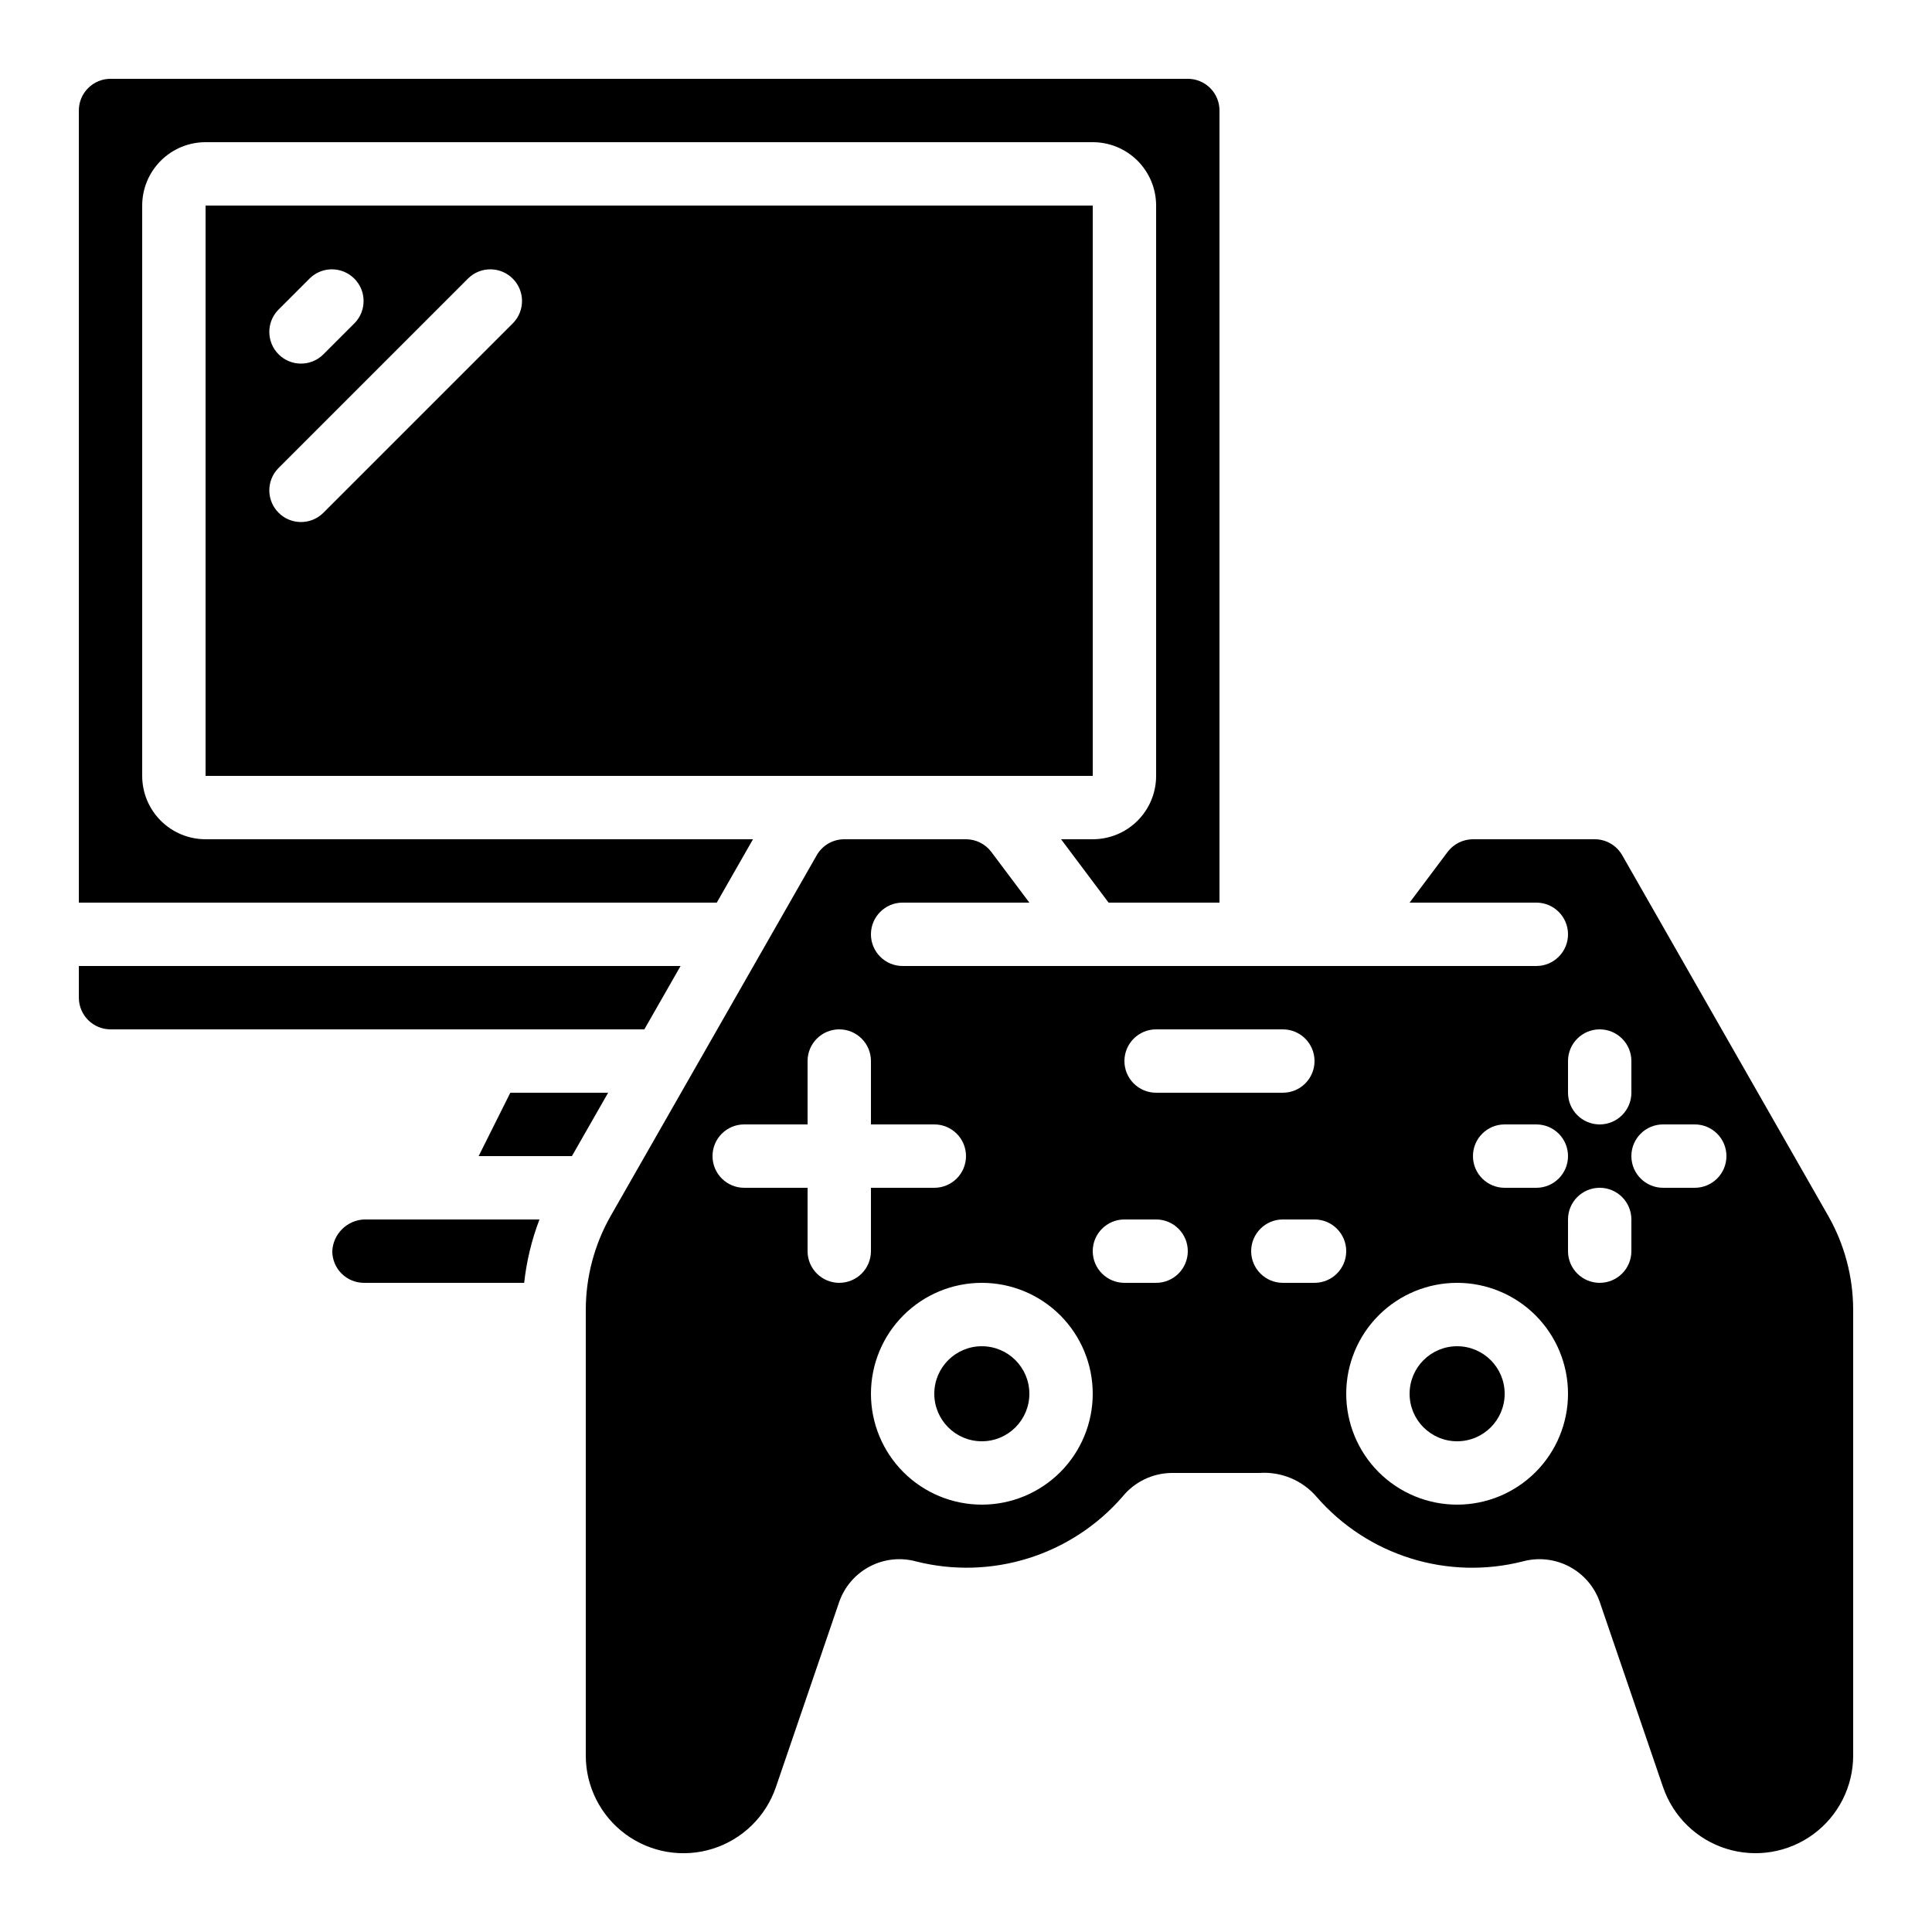
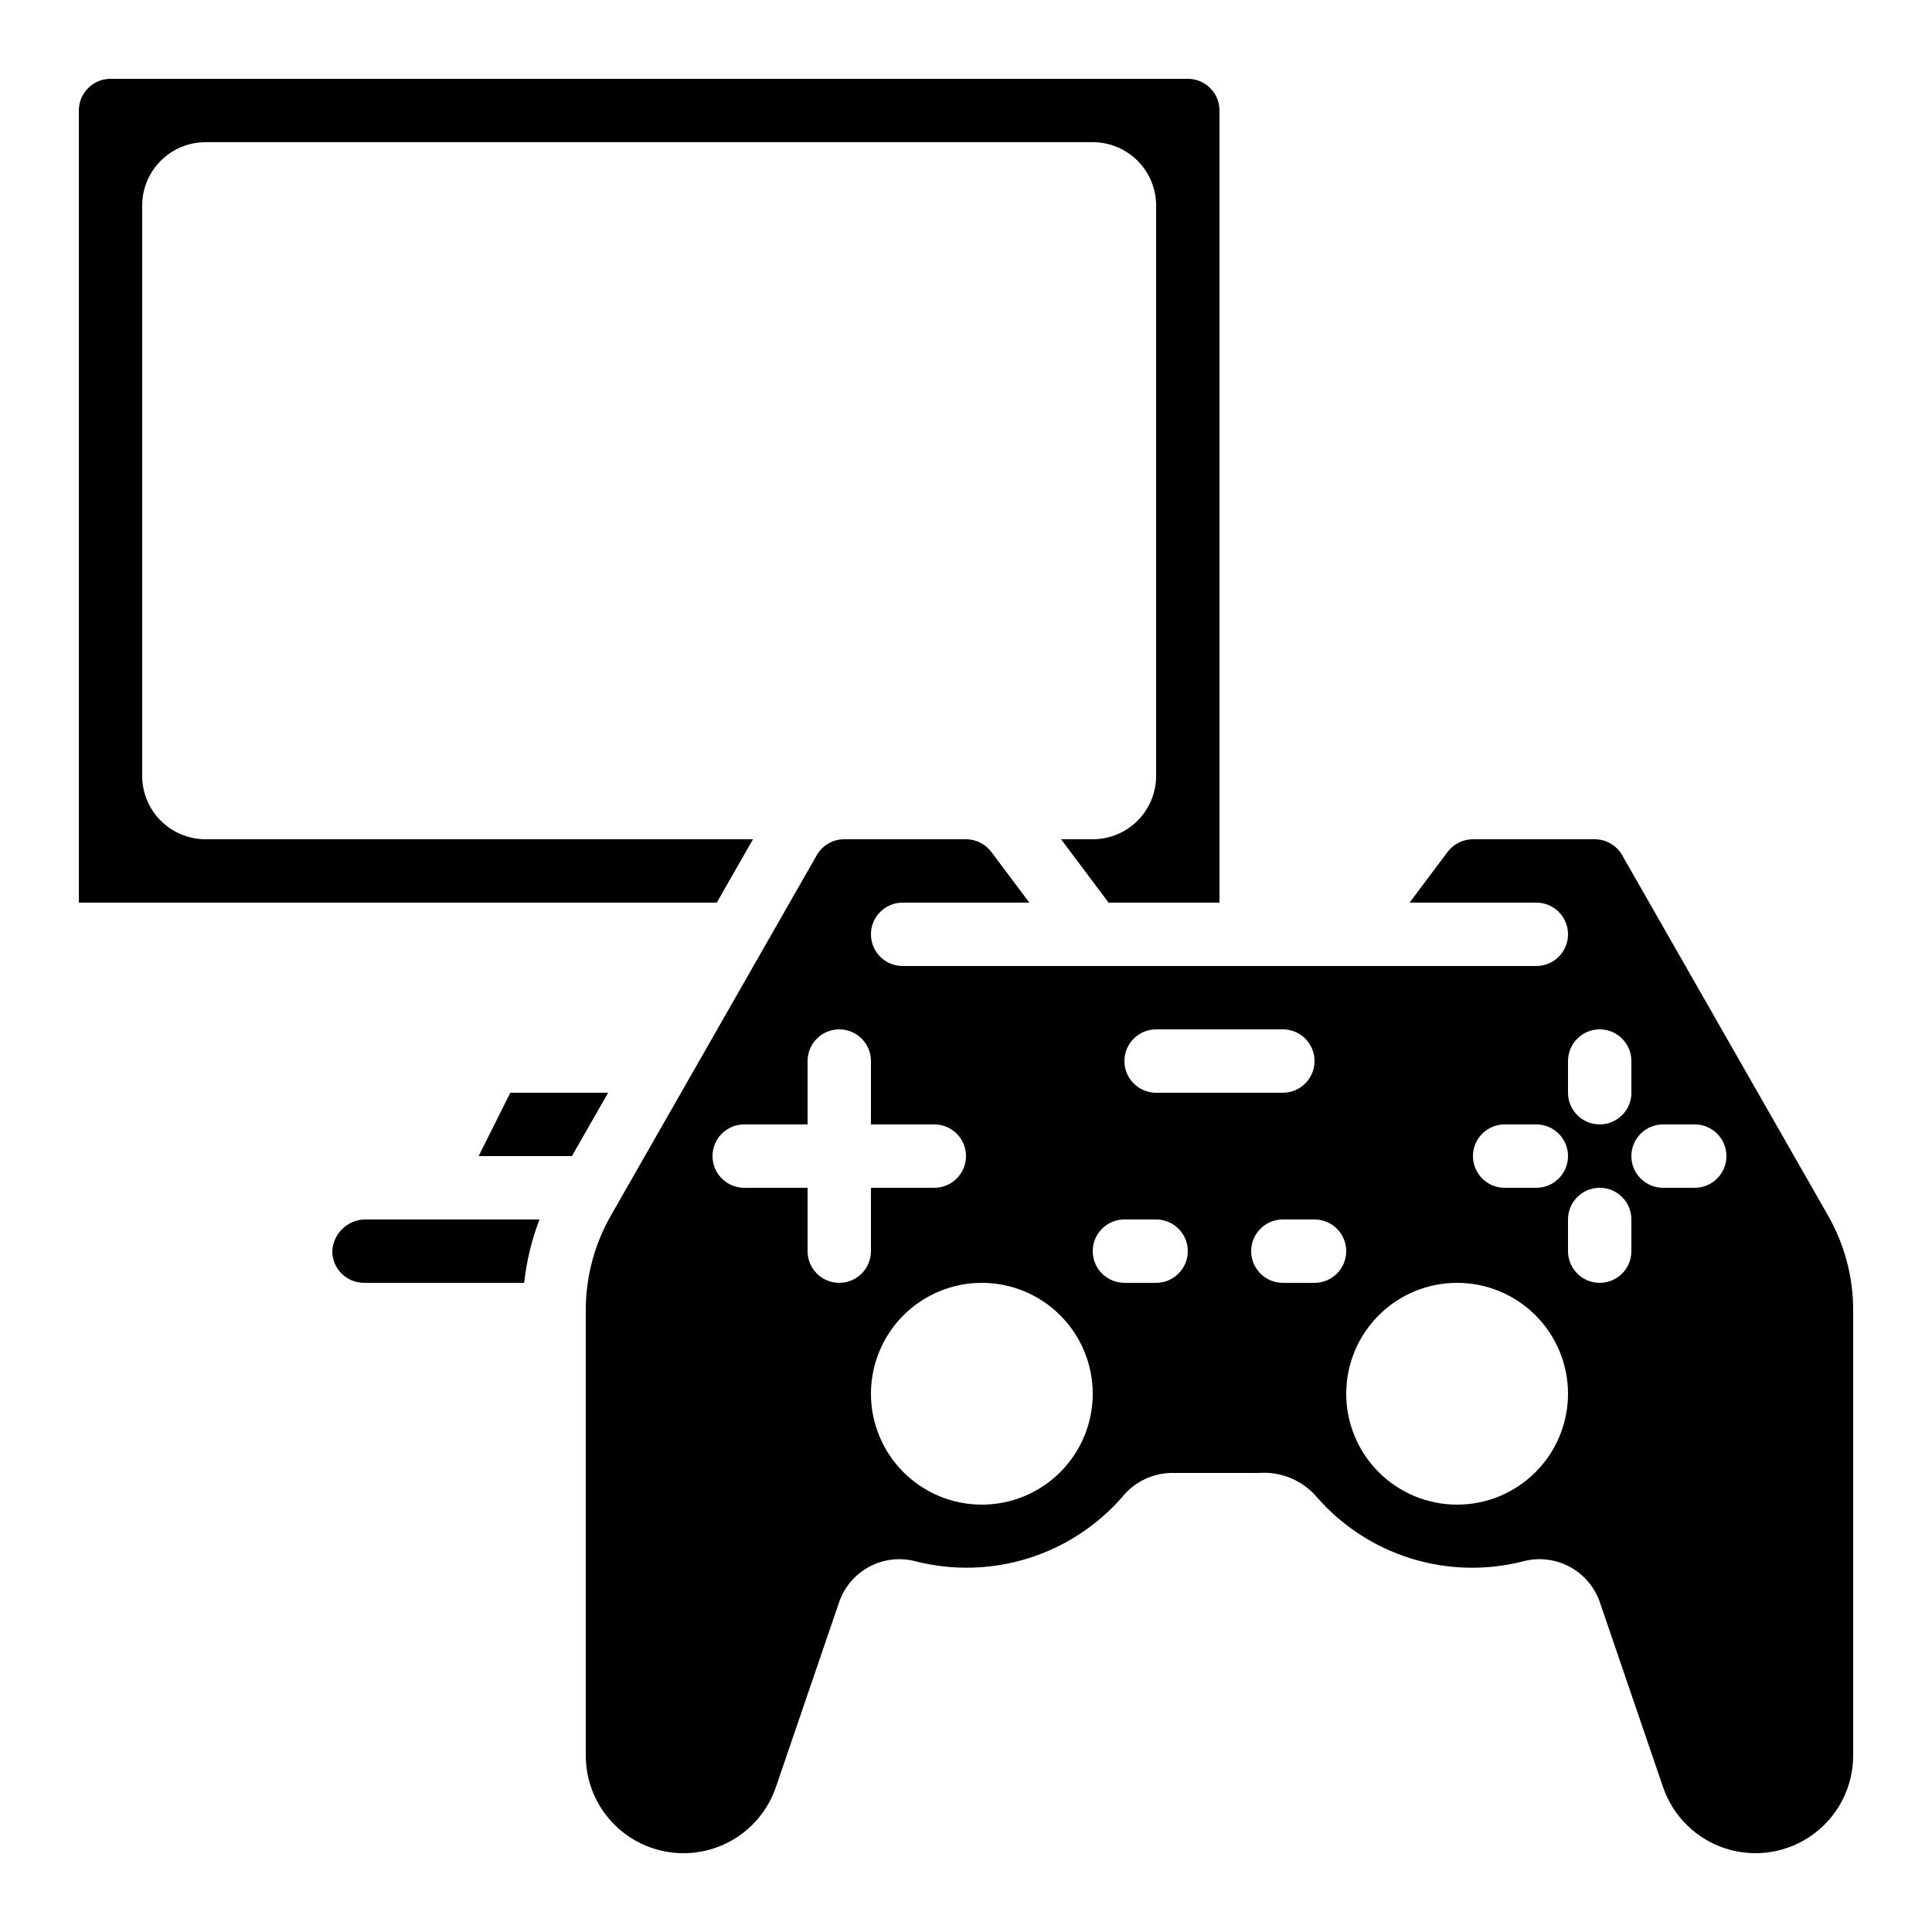
<svg xmlns="http://www.w3.org/2000/svg" fill="#000000" width="800px" height="800px" version="1.1" viewBox="144 144 512 512">
  <g>
    <path d="m232.06 475.57c0 2.227 0.883 4.363 2.457 5.938 1.578 1.574 3.711 2.457 5.938 2.457h42.457c0.625-5.746 1.988-11.391 4.055-16.793h-46.512c-4.539 0.227-8.172 3.856-8.395 8.398z" />
    <path d="m305.16 433.59h-25.922l-8.395 16.793h24.719z" />
-     <path d="m416.79 513.36c0 6.957-5.641 12.594-12.598 12.594-6.953 0-12.594-5.637-12.594-12.594s5.641-12.594 12.594-12.594c6.957 0 12.598 5.637 12.598 12.594" />
    <path d="m343.55 366.41h-145.07c-4.457 0-8.727-1.77-11.875-4.918-3.152-3.148-4.922-7.422-4.922-11.875v-151.14c0-4.457 1.77-8.727 4.922-11.875 3.148-3.152 7.418-4.922 11.875-4.922h235.11c4.453 0 8.727 1.77 11.875 4.922 3.148 3.148 4.918 7.418 4.918 11.875v151.14c0 4.453-1.77 8.727-4.918 11.875-3.148 3.148-7.422 4.918-11.875 4.918h-8.398l12.594 16.793h29.391v-209.92c0-2.227-0.883-4.363-2.457-5.938-1.574-1.574-3.711-2.461-5.938-2.461h-285.49c-4.637 0-8.398 3.762-8.398 8.398v209.92h169.06z" />
-     <path d="m433.59 198.48h-235.11v151.14h235.11zm-215.86 27.648 8.398-8.398-0.004 0.004c3.297-3.184 8.531-3.137 11.77 0.102 3.242 3.238 3.285 8.477 0.105 11.77l-8.398 8.398c-3.293 3.18-8.531 3.137-11.77-0.105-3.238-3.238-3.285-8.473-0.102-11.77zm62.254 3.477-50.383 50.383c-3.293 3.18-8.531 3.137-11.77-0.105-3.238-3.238-3.285-8.473-0.102-11.77l50.383-50.383-0.004 0.004c3.297-3.184 8.531-3.137 11.77 0.102 3.242 3.238 3.285 8.477 0.105 11.77z" />
-     <path d="m173.29 416.79h141.47l9.598-16.793h-159.46v8.398-0.004c0 2.227 0.887 4.363 2.461 5.938 1.574 1.574 3.711 2.461 5.938 2.461z" />
    <path d="m573.88 370.61c-1.504-2.606-4.285-4.207-7.297-4.199h-32.234c-2.641 0.008-5.125 1.25-6.719 3.359l-10.074 13.434h33.586c4.637 0 8.398 3.762 8.398 8.398 0 4.637-3.762 8.398-8.398 8.398h-167.94c-4.637 0-8.395-3.762-8.395-8.398 0-4.637 3.758-8.398 8.395-8.398h33.586l-10.078-13.434h0.004c-1.59-2.109-4.074-3.352-6.715-3.359h-32.238c-3.008-0.008-5.793 1.594-7.297 4.199l-54.578 95.539c-4.356 7.625-6.648 16.25-6.648 25.031v118.04c-0.008 8.242 3.914 15.992 10.551 20.875 6.641 4.879 15.211 6.309 23.074 3.844s14.086-8.523 16.754-16.324l16.793-49.121c1.414-4.035 4.309-7.383 8.094-9.367 3.789-1.984 8.188-2.457 12.312-1.32 9.785 2.461 20.062 2.168 29.695-0.848 9.633-3.012 18.242-8.629 24.883-16.23 3.195-3.988 8.016-6.332 13.125-6.383h23.242c5.797-0.395 11.438 1.977 15.207 6.398 6.629 7.609 15.242 13.234 24.879 16.242 9.637 3.008 19.914 3.289 29.699 0.805 4.121-1.117 8.512-0.637 12.293 1.348s6.672 5.324 8.094 9.348l16.793 49.121h0.004c2.668 7.801 8.887 13.859 16.754 16.324 7.863 2.465 16.43 1.035 23.07-3.844 6.641-4.883 10.559-12.633 10.555-20.875v-118.04c-0.004-8.766-2.289-17.383-6.633-24.996zm-14.34 54.578c0-4.637 3.758-8.395 8.395-8.395 4.641 0 8.398 3.758 8.398 8.395v8.398c0 4.637-3.758 8.398-8.398 8.398-4.637 0-8.395-3.762-8.395-8.398zm-16.793 16.793h8.398l-0.004 0.004c4.637 0 8.398 3.758 8.398 8.395 0 4.637-3.762 8.398-8.398 8.398h-8.395c-4.641 0-8.398-3.762-8.398-8.398 0-4.637 3.758-8.395 8.398-8.395zm-92.367-25.188h33.586c4.641 0 8.398 3.758 8.398 8.395 0 4.641-3.758 8.398-8.398 8.398h-33.586c-4.637 0-8.395-3.758-8.395-8.398 0-4.637 3.758-8.395 8.395-8.395zm-83.969 67.172c-4.637 0-8.395-3.758-8.395-8.395v-16.793h-16.793c-4.641 0-8.398-3.762-8.398-8.398 0-4.637 3.758-8.395 8.398-8.395h16.793v-16.797c0-4.637 3.758-8.395 8.395-8.395 4.637 0 8.398 3.758 8.398 8.395v16.793h16.793v0.004c4.637 0 8.398 3.758 8.398 8.395 0 4.637-3.762 8.398-8.398 8.398h-16.793v16.793c0 2.227-0.887 4.363-2.461 5.938-1.574 1.574-3.711 2.457-5.938 2.457zm37.785 58.777v0.004c-7.793 0-15.27-3.098-20.781-8.609-5.508-5.512-8.605-12.988-8.605-20.781s3.098-15.27 8.605-20.781c5.512-5.512 12.988-8.609 20.781-8.609 7.797 0 15.27 3.098 20.781 8.609 5.512 5.512 8.609 12.988 8.609 20.781s-3.098 15.27-8.609 20.781c-5.512 5.512-12.984 8.609-20.781 8.609zm46.184-58.777h-8.395c-4.641 0-8.398-3.758-8.398-8.395 0-4.637 3.758-8.398 8.398-8.398h8.398-0.004c4.637 0 8.398 3.762 8.398 8.398 0 4.637-3.762 8.395-8.398 8.395zm41.984 0h-8.398c-4.637 0-8.395-3.758-8.395-8.395 0-4.637 3.758-8.398 8.395-8.398h8.398c4.637 0 8.398 3.762 8.398 8.398 0 4.637-3.762 8.395-8.398 8.395zm37.785 58.777v0.004c-7.793 0-15.27-3.098-20.781-8.609-5.512-5.512-8.605-12.988-8.605-20.781s3.094-15.27 8.605-20.781c5.512-5.512 12.988-8.609 20.781-8.609 7.797 0 15.27 3.098 20.781 8.609 5.512 5.512 8.609 12.988 8.609 20.781s-3.098 15.27-8.609 20.781c-5.512 5.512-12.984 8.609-20.781 8.609zm46.184-67.172c0 4.637-3.758 8.395-8.398 8.395-4.637 0-8.395-3.758-8.395-8.395v-8.398c0-4.637 3.758-8.395 8.395-8.395 4.641 0 8.398 3.758 8.398 8.395zm16.793-16.793h-8.395c-4.641 0-8.398-3.762-8.398-8.398 0-4.637 3.758-8.395 8.398-8.395h8.398-0.004c4.637 0 8.398 3.758 8.398 8.395 0 4.637-3.762 8.398-8.398 8.398z" />
-     <path d="m542.75 513.36c0 6.957-5.641 12.594-12.598 12.594-6.957 0-12.594-5.637-12.594-12.594s5.637-12.594 12.594-12.594c6.957 0 12.598 5.637 12.598 12.594" />
  </g>
</svg>